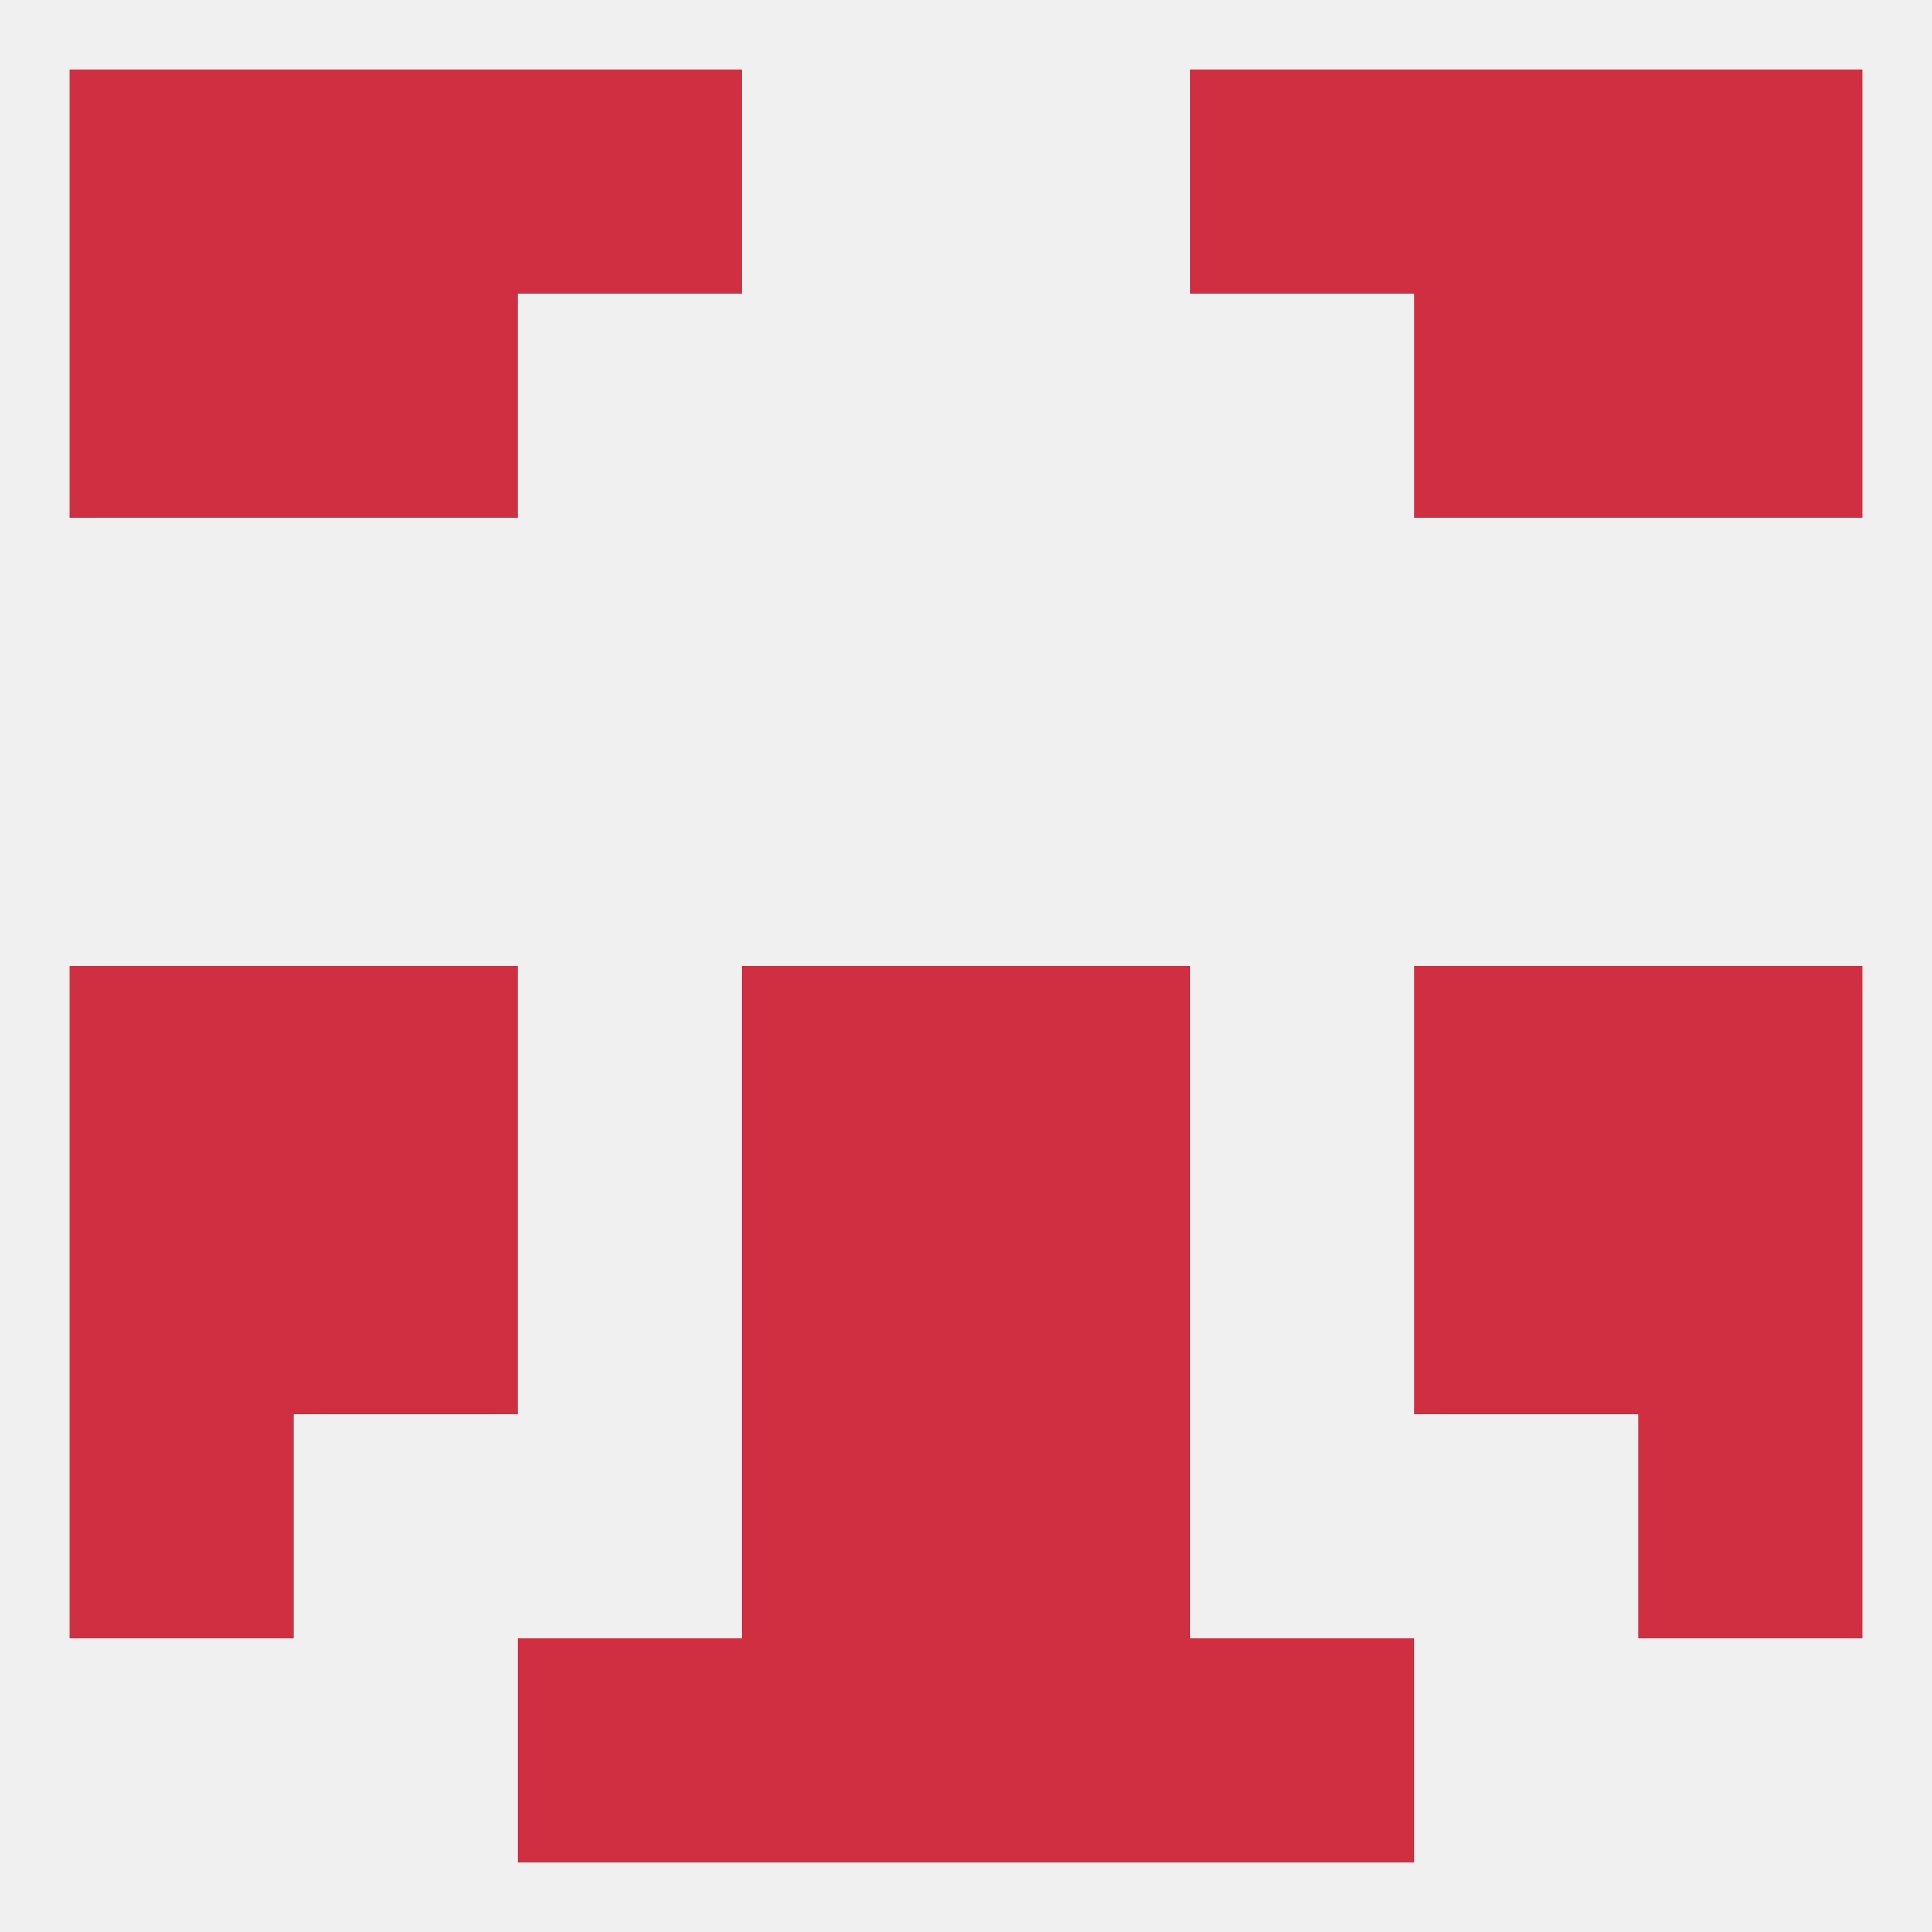
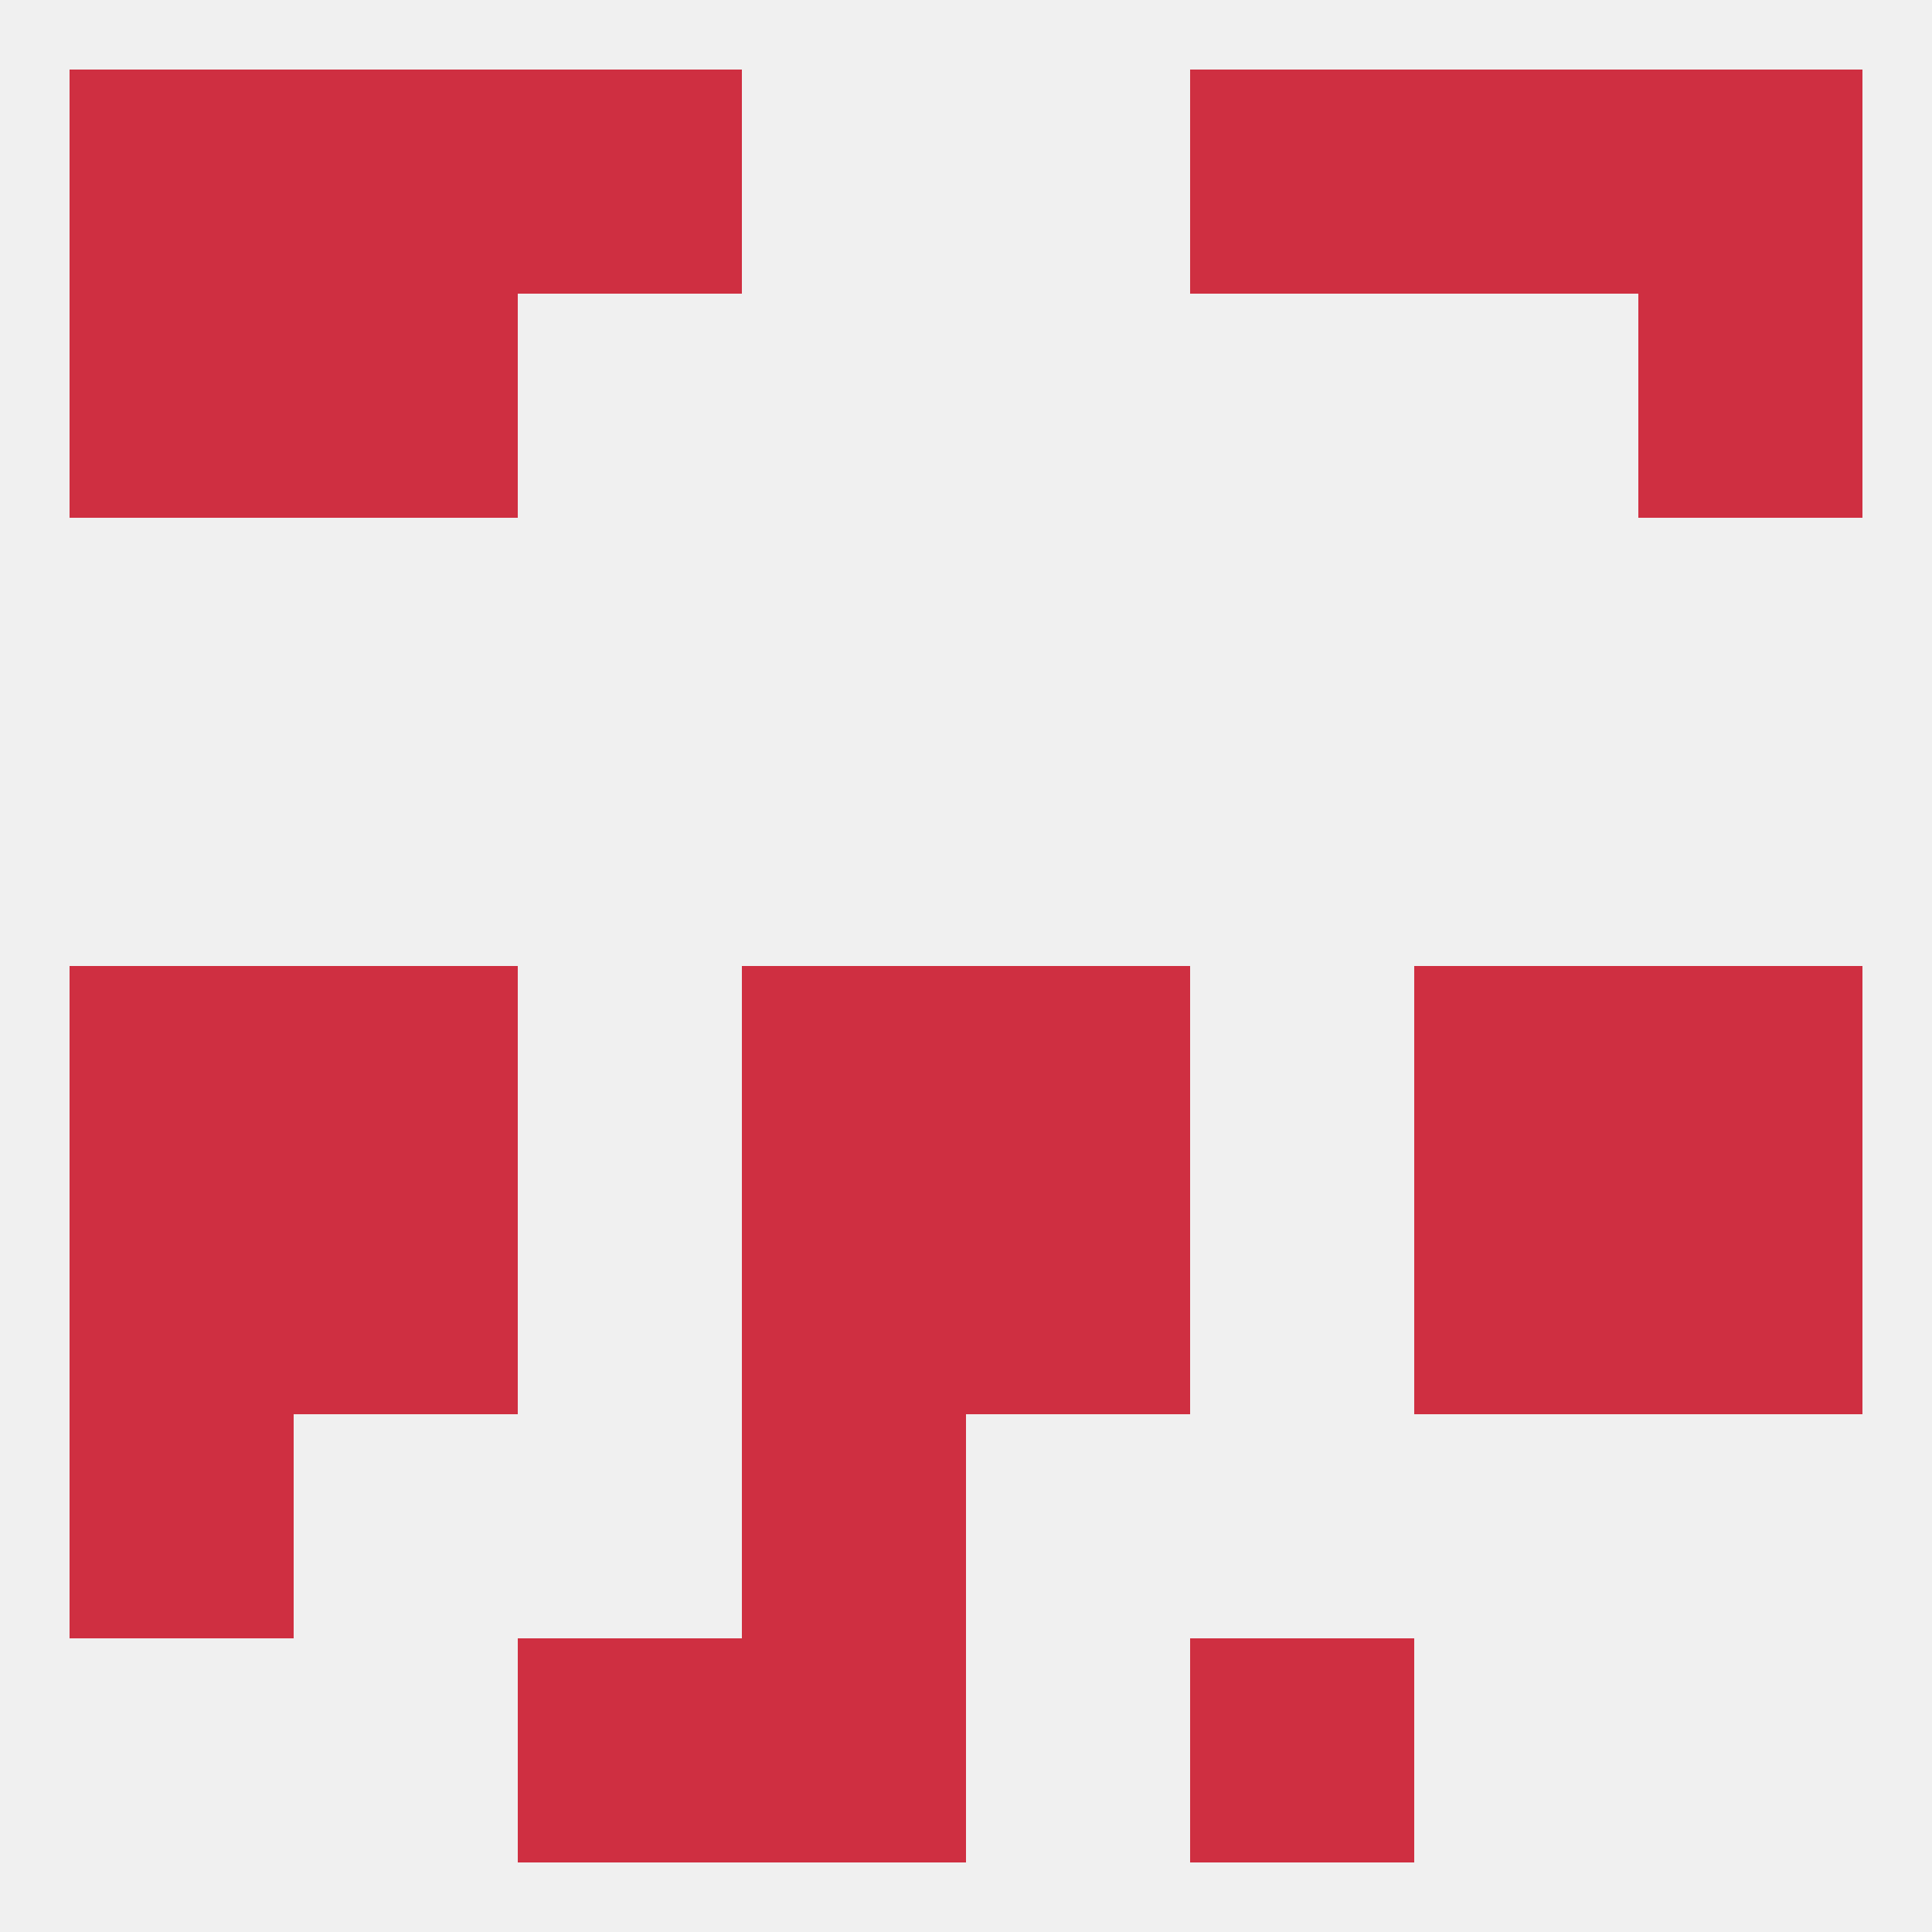
<svg xmlns="http://www.w3.org/2000/svg" version="1.1" baseprofile="full" width="250" height="250" viewBox="0 0 250 250">
  <rect width="100%" height="100%" fill="rgba(240,240,240,255)" />
  <rect x="212" y="125" width="29" height="29" fill="rgba(207,47,65,255)" />
  <rect x="96" y="125" width="29" height="29" fill="rgba(207,47,65,255)" />
  <rect x="125" y="125" width="29" height="29" fill="rgba(207,47,65,255)" />
  <rect x="38" y="125" width="29" height="29" fill="rgba(207,47,65,255)" />
  <rect x="183" y="125" width="29" height="29" fill="rgba(207,47,65,255)" />
  <rect x="9" y="125" width="29" height="29" fill="rgba(207,47,65,255)" />
  <rect x="212" y="154" width="29" height="29" fill="rgba(207,47,65,255)" />
  <rect x="38" y="154" width="29" height="29" fill="rgba(207,47,65,255)" />
  <rect x="183" y="154" width="29" height="29" fill="rgba(207,47,65,255)" />
  <rect x="96" y="154" width="29" height="29" fill="rgba(207,47,65,255)" />
  <rect x="125" y="154" width="29" height="29" fill="rgba(207,47,65,255)" />
  <rect x="9" y="154" width="29" height="29" fill="rgba(207,47,65,255)" />
  <rect x="9" y="183" width="29" height="29" fill="rgba(207,47,65,255)" />
-   <rect x="212" y="183" width="29" height="29" fill="rgba(207,47,65,255)" />
  <rect x="96" y="183" width="29" height="29" fill="rgba(207,47,65,255)" />
-   <rect x="125" y="183" width="29" height="29" fill="rgba(207,47,65,255)" />
  <rect x="96" y="212" width="29" height="29" fill="rgba(207,47,65,255)" />
-   <rect x="125" y="212" width="29" height="29" fill="rgba(207,47,65,255)" />
  <rect x="67" y="212" width="29" height="29" fill="rgba(207,47,65,255)" />
  <rect x="154" y="212" width="29" height="29" fill="rgba(207,47,65,255)" />
  <rect x="38" y="9" width="29" height="29" fill="rgba(207,47,65,255)" />
  <rect x="183" y="9" width="29" height="29" fill="rgba(207,47,65,255)" />
  <rect x="67" y="9" width="29" height="29" fill="rgba(207,47,65,255)" />
  <rect x="154" y="9" width="29" height="29" fill="rgba(207,47,65,255)" />
  <rect x="9" y="9" width="29" height="29" fill="rgba(207,47,65,255)" />
  <rect x="212" y="9" width="29" height="29" fill="rgba(207,47,65,255)" />
-   <rect x="183" y="38" width="29" height="29" fill="rgba(207,47,65,255)" />
  <rect x="9" y="38" width="29" height="29" fill="rgba(207,47,65,255)" />
  <rect x="212" y="38" width="29" height="29" fill="rgba(207,47,65,255)" />
  <rect x="38" y="38" width="29" height="29" fill="rgba(207,47,65,255)" />
</svg>